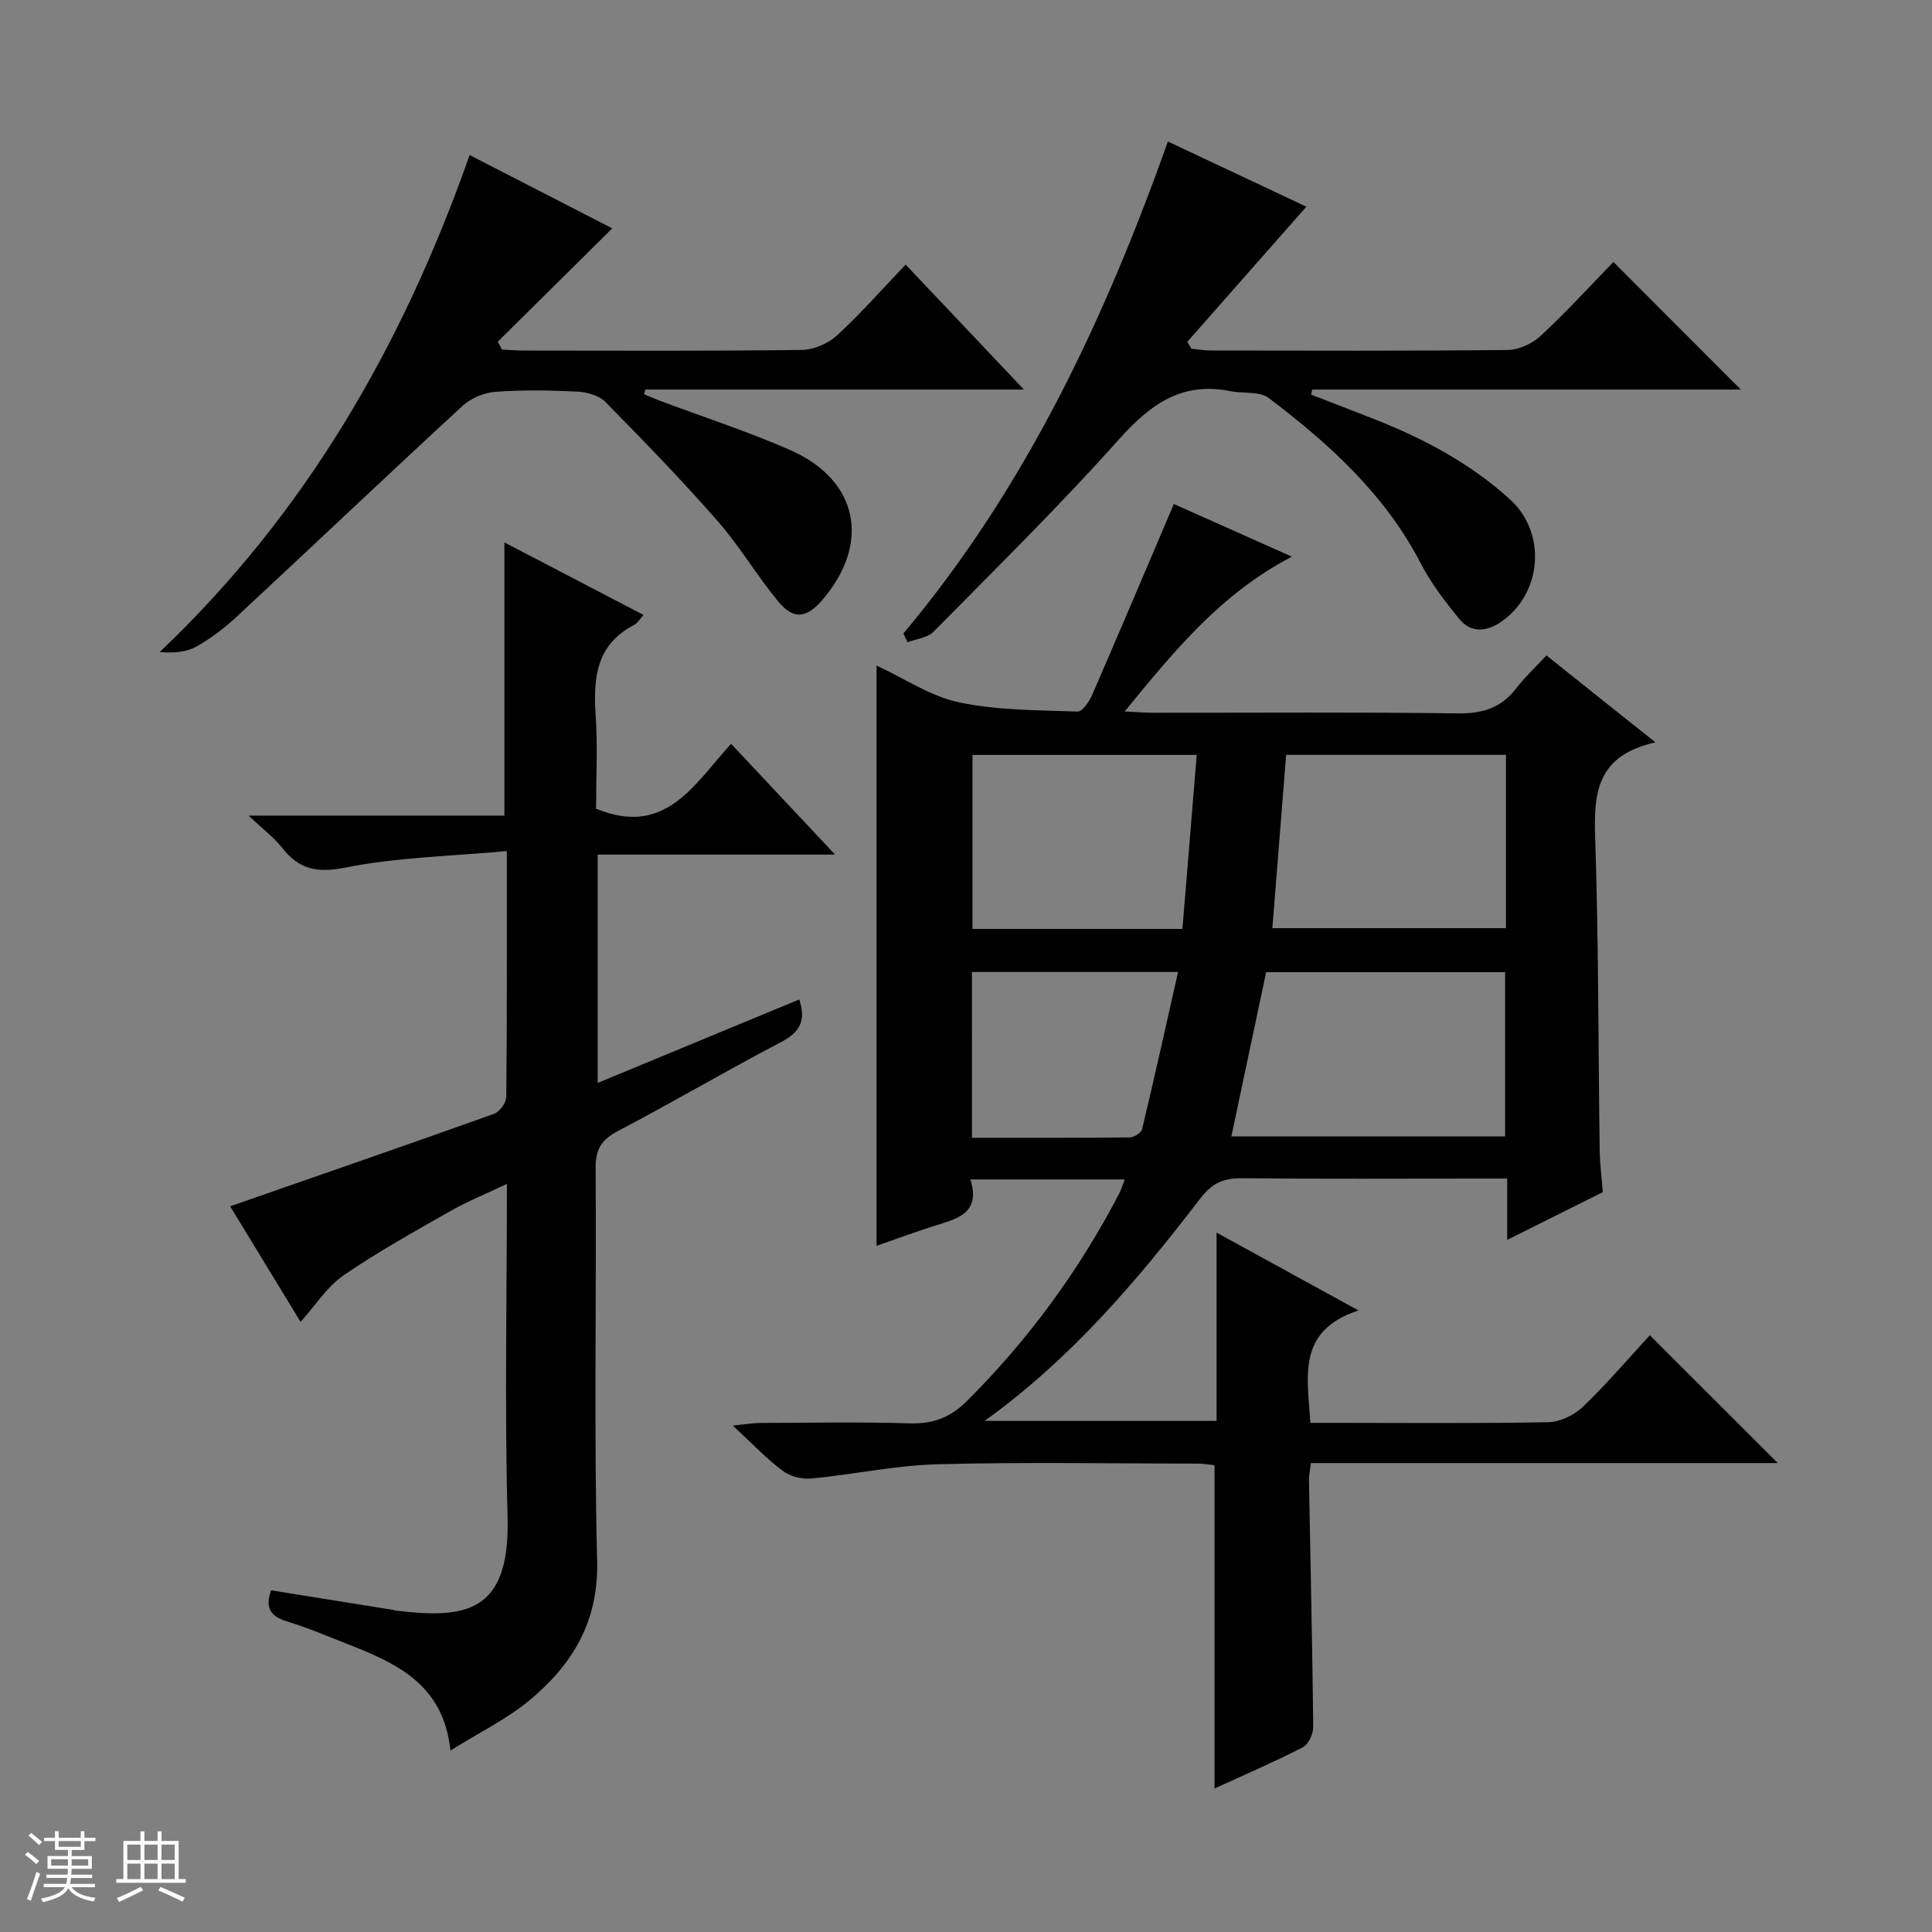
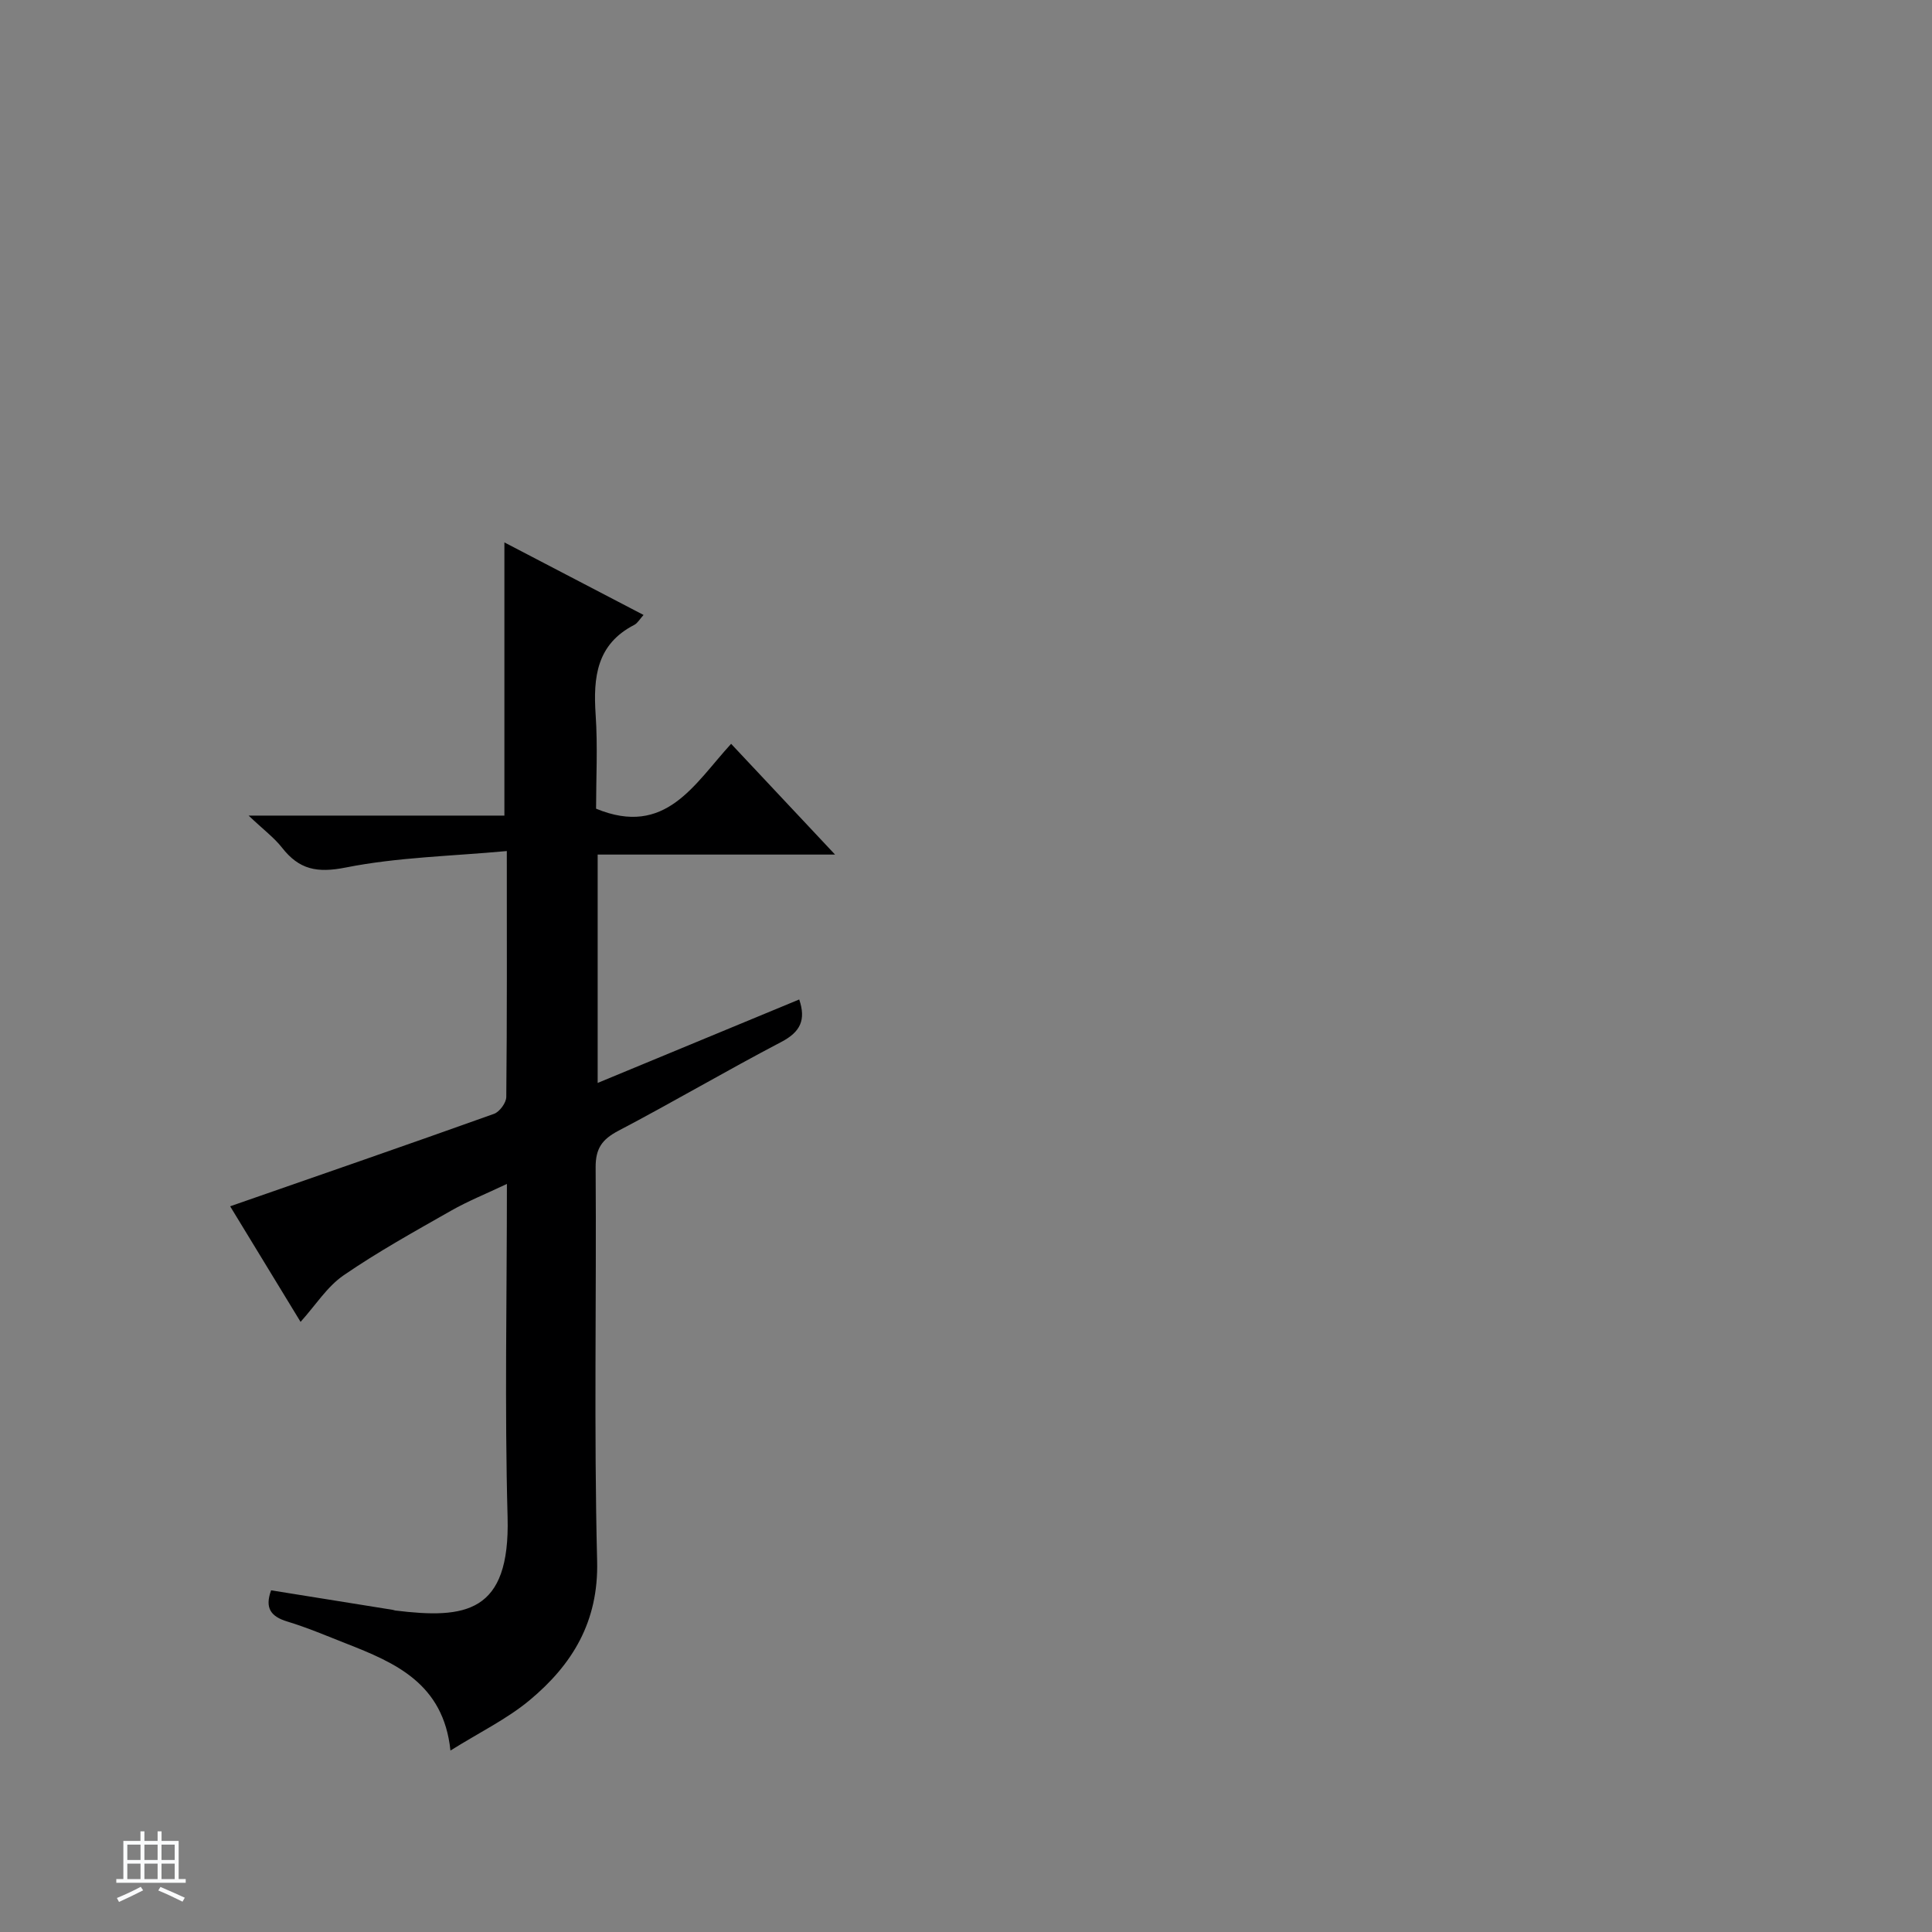
<svg xmlns="http://www.w3.org/2000/svg" enable-background="new 0 0 400 400" viewBox="0 0 400 400">
  <rect x="0" y="0" width="400" height="400" fill="#808080" stroke="none" />
-   <path d="m5.17 384 .56-.58c.85.61 1.65 1.24 2.4 1.87l-.59.64c-.84-.73-1.63-1.38-2.37-1.93m1.22 9.53-.82-.34c.71-1.76 1.37-3.64 1.98-5.63.24.13.5.25.76.36-.6 1.67-1.24 3.54-1.92 5.61m-.5-13.5.57-.54c.56.44 1.31 1.06 2.26 1.87l-.64.64c-.68-.66-1.41-1.32-2.19-1.97m3.25.46h2.24v-1.36h.77v1.36h4.57v-1.36h.76v1.36h2.28v.69h-2.28v1.84h-2.64v1.26h4.18v2.64h-4.21c0 .45-.02.86-.05 1.21h4.32v.69h-4.38c-.04.34-.1.75-.19 1.22h5.15v.69h-4.82c.87 1.19 2.51 1.92 4.93 2.19-.17.31-.3.57-.37.76-2.77-.49-4.52-1.41-5.26-2.76-.56 1.26-2.3 2.23-5.24 2.9-.12-.24-.26-.48-.43-.72 2.73-.55 4.38-1.34 4.96-2.38h-4.38v-.69h4.65c.1-.38.17-.79.21-1.22h-4.32v-.69h4.4c.03-.34.05-.75.05-1.21h-4.2v-2.64h4.23v-1.26h-2.69v-1.84h-2.24zm1.46 4.46v1.29h3.45c.01-.4.02-.57.01-.53v-.32-.45h-3.46zm1.55-2.59h4.57v-1.19h-4.57zm6.11 2.59h-3.42v.77c-.01.19-.01.37-.02.53h3.44z" fill="#fafbfc" />
  <path d="m32.63 379.16h.82v1.98h3.54v7.89h1.46v.78h-14.37v-.78h1.46v-7.89h3.54v-1.98h.82v1.98h2.73zm-3.49 11.48.5.73c-1.61.82-3.28 1.63-5 2.41-.13-.27-.28-.55-.44-.82 1.75-.72 3.4-1.49 4.94-2.32m-2.78-5.55h2.73v-3.18h-2.73zm0 3.95h2.73v-3.2h-2.73zm3.54-3.95h2.73v-3.18h-2.73zm0 3.95h2.73v-3.2h-2.73zm7.89 4.68c-1.84-.92-3.51-1.7-5.02-2.32l.45-.73c1.89.8 3.57 1.55 5.04 2.23zm-1.62-11.81h-2.73v3.18h2.73zm-2.73 7.13h2.73v-3.2h-2.73v3.19z" fill="#fafbfc" />
  <g fill="#000001">
-     <path d="m342.75 153.7c-12.2 2.72-12.79 10.49-12.49 19.67.72 21.63.64 43.28.94 64.93.04 2.65.39 5.29.64 8.53-6.18 3.08-12.62 6.29-19.79 9.87 0-4.58 0-8.32 0-12.69-2.24 0-4.01 0-5.78 0-16.33 0-32.67.1-49-.07-3.78-.04-6.19.86-8.68 4.09-12.89 16.77-26.46 32.97-44.73 46.15h48.02c0-12.68 0-25.28 0-38.98 9.84 5.4 18.88 10.36 29.37 16.11-12.86 4.25-10.52 13.71-9.95 23.28h4.75c14.83 0 29.67.15 44.5-.14 2.44-.05 5.38-1.46 7.18-3.19 5.02-4.83 9.55-10.15 13.85-14.81 8.95 8.94 17.7 17.68 26.49 26.46-31.93 0-64.17 0-96.67 0-.16 1.47-.41 2.58-.39 3.68.3 16.98.7 33.95.88 50.93.02 1.44-.98 3.63-2.15 4.23-5.87 3.02-11.94 5.63-18.29 8.54 0-22.46 0-44.47 0-66.93-.85-.09-2.11-.32-3.36-.33-18-.02-36.01-.35-54 .13-8.75.23-17.44 2.14-26.18 2.96-1.93.18-4.36-.47-5.9-1.63-3.31-2.48-6.18-5.53-10.3-9.34 2.87-.29 4.21-.53 5.56-.54 10.33-.03 20.67-.24 31 .08 4.84.15 8.44-1.15 11.93-4.63 12.73-12.7 23.2-26.98 31.49-42.9.44-.84.71-1.77 1.18-2.97-10.7 0-20.97 0-31.96 0 2.26 7.23-3.03 8.19-7.8 9.72-3.92 1.26-7.79 2.69-11.63 4.03 0-40.07 0-79.81 0-120.15 5.7 2.64 11.13 6.36 17.07 7.62 7.97 1.69 16.35 1.61 24.56 1.91.98.04 2.41-2.08 3.01-3.46 5.69-13.08 11.24-26.21 16.91-39.51 7.42 3.31 15.41 6.87 24.44 10.9-14.71 7.66-24.31 19.46-34.62 32.05 2.52.12 4.23.27 5.94.27 21 .02 42-.16 63 .13 5.12.07 8.97-1.11 12.1-5.16 1.82-2.36 4.04-4.42 6.29-6.84 7.28 5.84 14.22 11.36 22.57 18zm-31.13 81.58c0-11.5 0-22.7 0-34-16.69 0-33.07 0-49.48 0-2.41 11.38-4.76 22.5-7.2 34zm.17-79c-15.33 0-30.24 0-45.51 0-.96 12.07-1.9 23.9-2.85 35.89h48.36c0-12.06 0-23.71 0-35.89zm-66.98 36.04c1.01-12.32 1.97-24.01 2.96-36.02-15.69 0-31.03 0-46.43 0v36.02zm-43.57 43.25c11.11 0 21.89.04 32.66-.08.89-.01 2.38-.95 2.56-1.71 2.56-10.69 4.94-21.42 7.45-32.54-14.99 0-28.71 0-42.68 0 .01 11.34.01 22.42.01 34.33z" />
    <path d="m47.65 249.75c18.7-6.51 36.7-12.73 54.63-19.14 1.15-.41 2.53-2.29 2.54-3.49.17-16.47.11-32.95.11-50.92-11.44 1.06-22.59 1.27-33.35 3.41-5.95 1.18-9.65.42-13.19-4.11-1.62-2.07-3.81-3.69-6.92-6.64h52.96c0-19.19 0-37.57 0-56.56 9.58 4.99 19.08 9.95 28.81 15.02-.79.87-1.23 1.69-1.91 2.05-7.81 4.01-8.53 10.85-8.01 18.58.45 6.6.09 13.26.09 19.48 14.42 5.95 20.31-5.1 27.96-13.43 7.09 7.56 13.94 14.85 21.52 22.93-17.02 0-32.93 0-49.15 0v47.28c14.24-5.9 27.92-11.56 41.73-17.28 1.43 4.23.26 6.72-3.72 8.8-11.34 5.93-22.38 12.44-33.71 18.38-3.39 1.78-4.75 3.67-4.72 7.62.19 27.16-.37 54.34.31 81.49.31 12.54-5.13 21.42-13.98 28.79-4.66 3.88-10.29 6.61-16.39 10.42-1.45-13.91-11.44-18.18-21.65-22.18-4.02-1.58-8.01-3.28-12.13-4.53-3.4-1.03-4.7-2.78-3.35-6.46 8.38 1.34 16.8 2.69 25.23 4.05.16.03.32.11.48.13 14.5 1.77 23.79.59 23.25-19.35-.62-22.64-.14-45.3-.14-68.97-4.28 2.03-8.07 3.55-11.58 5.55-7.52 4.28-15.11 8.48-22.23 13.37-3.42 2.35-5.81 6.2-8.91 9.64-4.91-8.07-9.94-16.31-14.58-23.93z" />
-     <path d="m187.04 131.15c25.16-29.98 41.55-64.7 54.76-101.85 10.19 4.79 19.85 9.34 28.67 13.49-8.27 9.38-16.46 18.68-24.65 27.98.28.48.56.95.84 1.43 1.35.13 2.7.37 4.06.37 20.49.02 40.98.11 61.46-.11 2.32-.03 5.1-1.34 6.84-2.96 5.34-4.97 10.28-10.38 15.02-15.26 9.1 9.12 17.77 17.79 26.38 26.41-29.14 0-58.95 0-88.76 0-.07.35-.14.7-.21 1.05 4.35 1.69 8.72 3.36 13.06 5.07 10.28 4.05 19.96 9.18 28.17 16.67 7.53 6.87 6.62 19.29-1.72 25.19-3.09 2.18-6.38 2.57-8.91-.57-2.91-3.59-5.79-7.33-7.9-11.41-7.39-14.31-18.95-24.75-31.46-34.24-1.93-1.46-5.35-.9-8.04-1.44-10-1.99-16.52 2.76-22.97 9.98-12.28 13.76-25.45 26.71-38.41 39.85-1.25 1.26-3.56 1.47-5.38 2.17-.29-.6-.57-1.21-.85-1.82z" />
-     <path d="m97.23 32.1c10.4 5.35 19.96 10.26 29.53 15.18-8.06 7.98-15.88 15.72-23.7 23.47.29.54.58 1.08.87 1.62 1.55.07 3.09.21 4.64.21 19.15.01 38.31.12 57.46-.13 2.48-.03 5.45-1.34 7.3-3.04 4.88-4.47 9.26-9.49 14.17-14.63 8.32 8.8 16.06 16.97 24.49 25.87-26.74 0-52.57 0-78.4 0-.08.33-.16.65-.23.98 1.05.44 2.09.9 3.16 1.3 9.02 3.38 18.21 6.37 27.02 10.22 14.2 6.21 16.83 19.33 6.67 31.12-3.23 3.75-5.94 4.08-9.1.25-4.43-5.38-8-11.48-12.59-16.71-7.43-8.48-15.29-16.58-23.2-24.61-1.31-1.33-3.78-2.02-5.75-2.12-5.65-.28-11.34-.38-16.97.04-2.35.17-5.08 1.3-6.81 2.89-15.66 14.43-31.1 29.09-46.69 43.59-2.54 2.36-5.37 4.53-8.39 6.24-2.09 1.18-4.72 1.4-7.65 1.16 30.27-28.76 50.3-63.46 64.17-102.9z" />
  </g>
</svg>